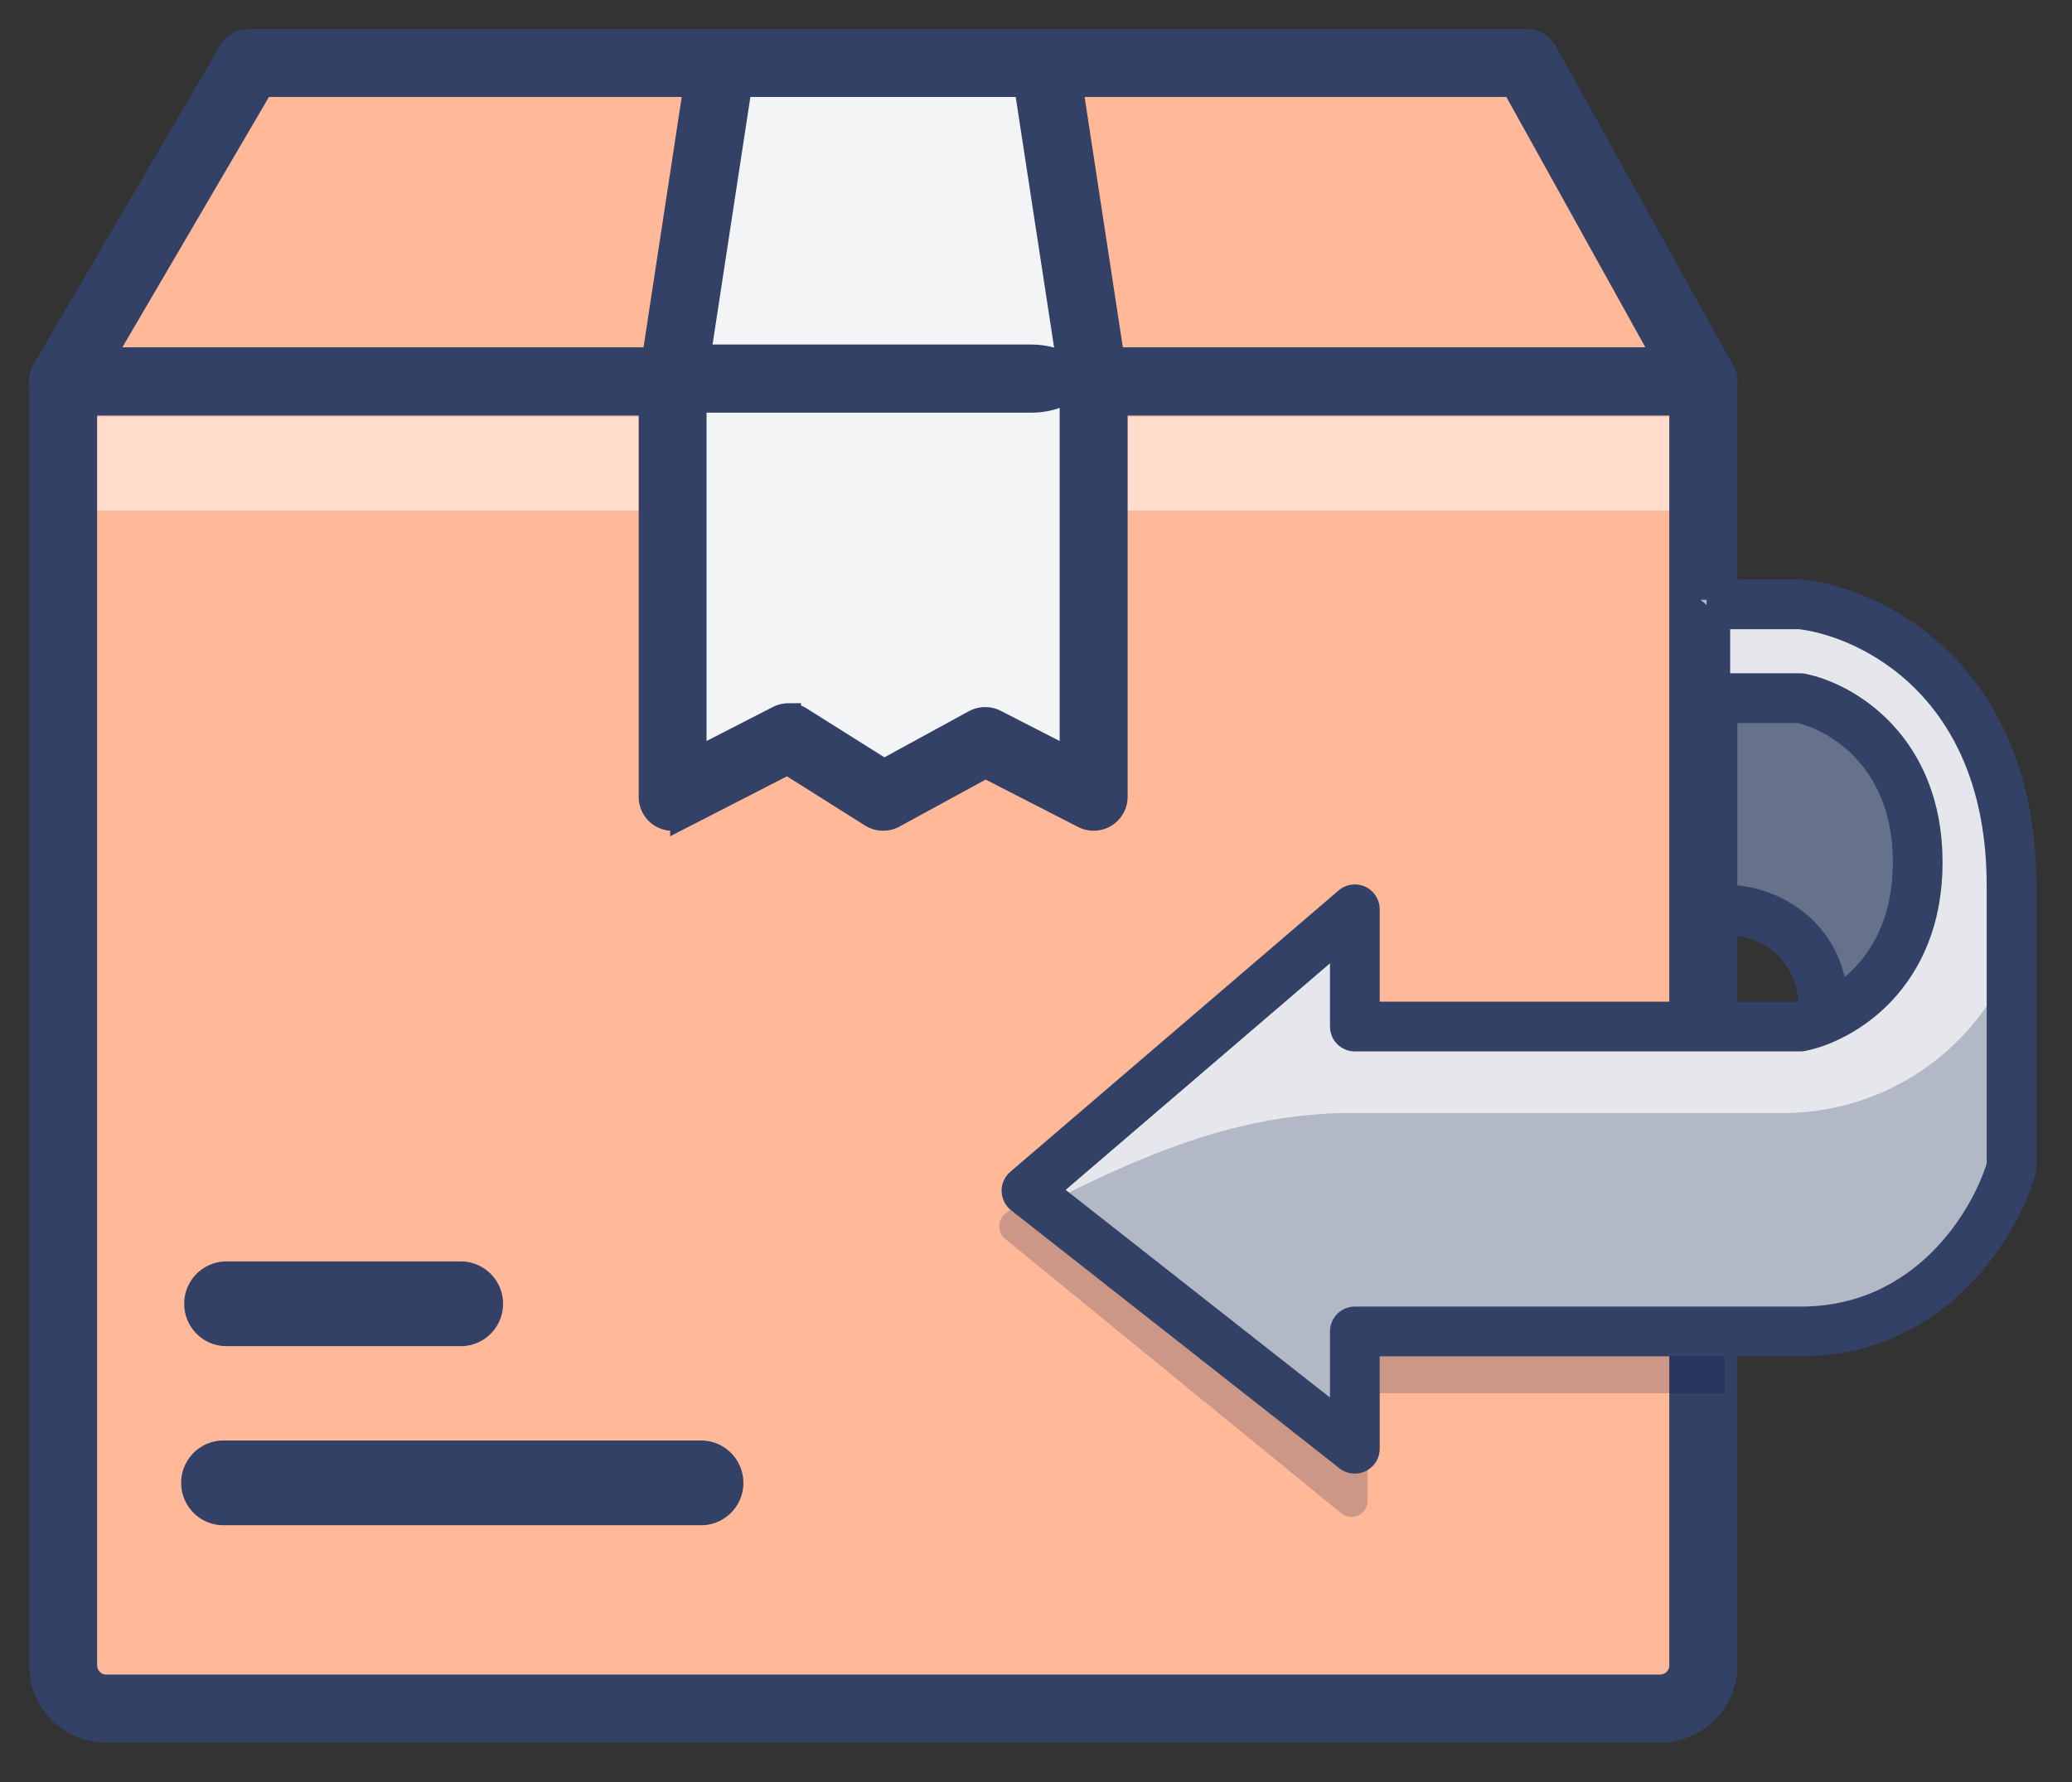
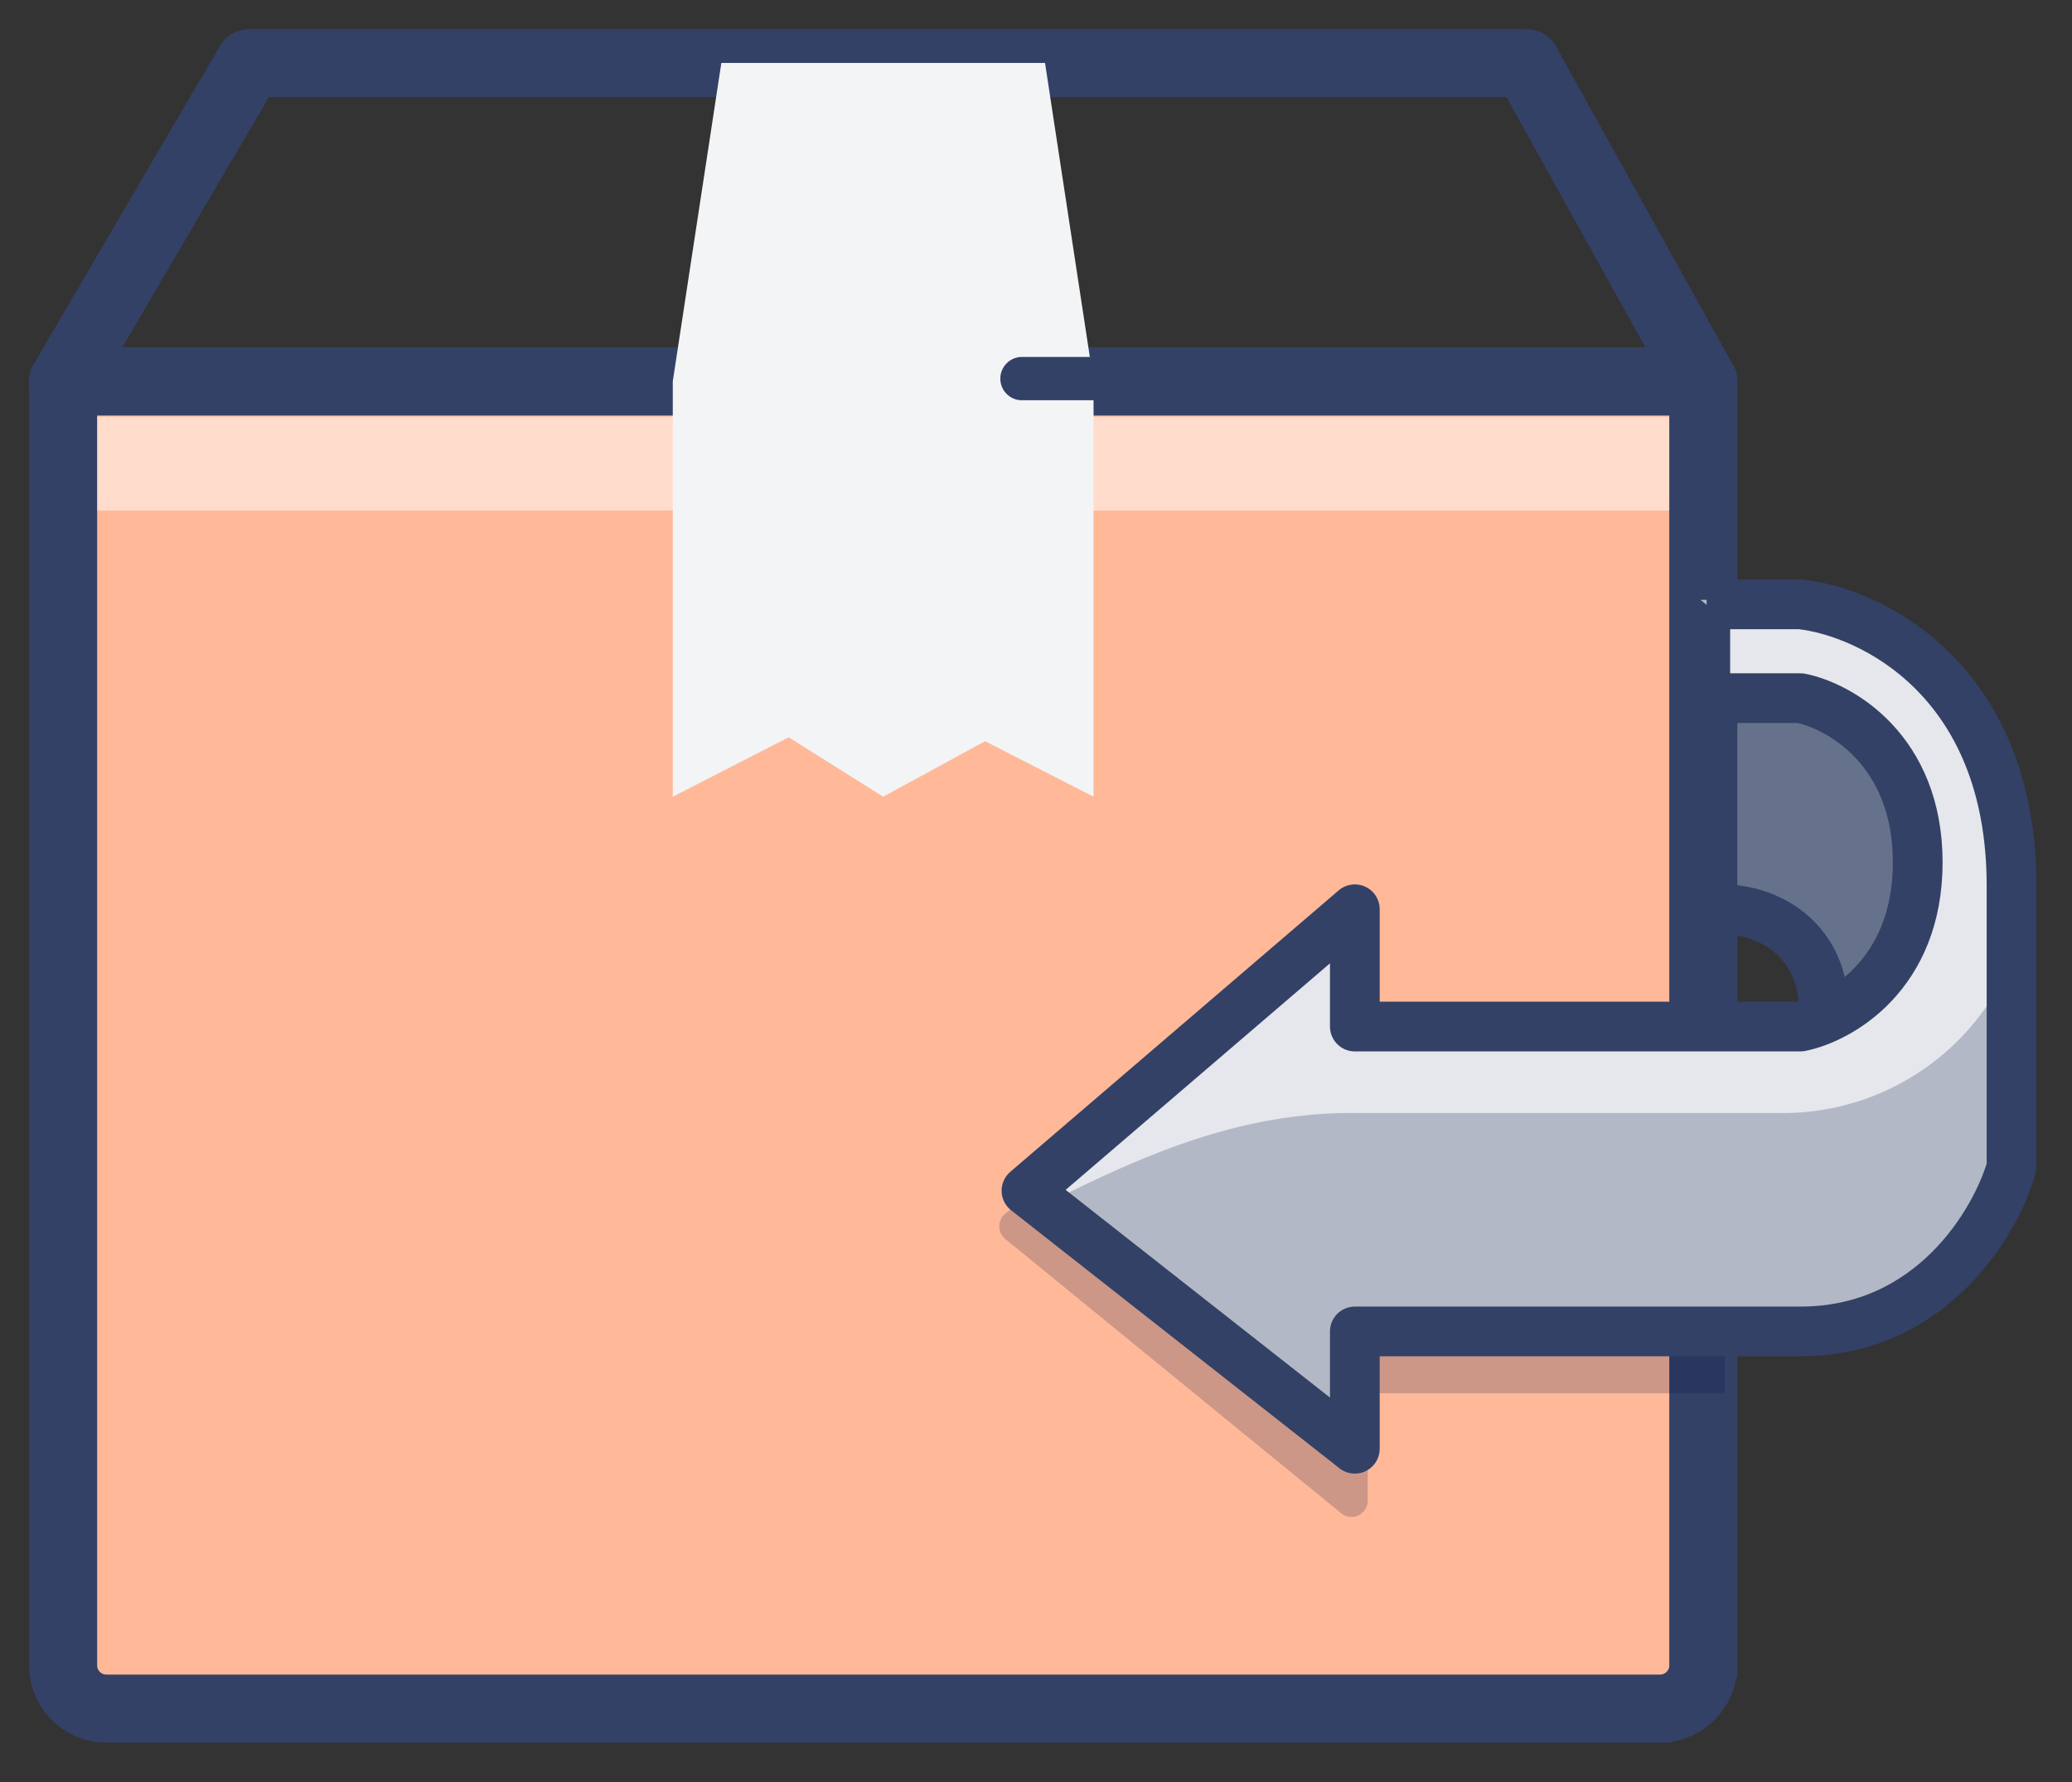
<svg xmlns="http://www.w3.org/2000/svg" width="50" height="43" viewBox="0 0 50 43" fill="none">
  <rect x="0" y="0" width="50" height="43" fill="#333333" stroke="none" />
  <path d="M46.61 24.346v-8.19a6.322 6.322 0 0 0-4.302-1.683h-1.274l.059 7.458h1.218c1.135 0 2.053.918 2.053 2.052v.363h2.247z" fill="#66718C" />
  <path d="M40.617 22.145c1.132-.566 3.396 0 3.396 2.264" stroke="#334166" stroke-width="1.2" />
  <path d="M41.1 9.202v30.985a1.04 1.04 0 0 1-1.041 1.04H2.566a1.04 1.04 0 0 1-1.04-1.04V9.202h39.573z" fill="#FFB999" />
  <path d="M40.617 10.055H2.132v2.264h38.485v-2.264z" fill="#FFDCCC" />
  <path d="M40.059 41.75H2.565c-.862 0-1.562-.7-1.562-1.563V9.202c0-.288.235-.522.522-.522h39.577c.288 0 .522.234.522.522v30.985a1.571 1.571 0 0 1-1.565 1.562zM2.044 9.723v30.463c0 .287.234.522.521.522H40.06a.523.523 0 0 0 .522-.522V9.724H2.044z" fill="#334166" stroke="#334166" stroke-width=".6" />
-   <path d="M1.522 9.202h39.577l-4.265-7.683H6.018L1.522 9.202z" fill="#FFB999" />
  <path d="M41.1 9.724H1.521a.522.522 0 0 1-.45-.785l4.496-7.68a.522.522 0 0 1 .45-.256h30.816c.19 0 .363.103.456.269l4.265 7.677c.09.162.088.359-.006.515a.525.525 0 0 1-.45.26zM2.43 8.68h37.784l-3.687-6.64H6.318L2.43 8.68z" fill="#334166" stroke="#334166" stroke-width=".6" />
  <path d="M25.218 1.519h-7.811l-1.172 7.683v10.023l2.796-1.434 2.281 1.434 2.459-1.34 2.618 1.34V9.202l-1.171-7.683z" fill="#F3F4F6" />
-   <path d="M16.235 19.747a.516.516 0 0 1-.522-.519V9.202c0-.025.003-.053.006-.078l1.172-7.68A.521.521 0 0 1 17.407 1h7.81c.257 0 .476.187.516.444l1.172 7.68a.663.663 0 0 1 .006.078v10.023a.52.52 0 0 1-.76.462l-2.37-1.215-2.219 1.21a.524.524 0 0 1-.528-.016l-2.028-1.278-2.534 1.3a.496.496 0 0 1-.237.059zm2.796-2.478c.097 0 .194.028.278.081l2.022 1.272 2.193-1.197a.527.527 0 0 1 .488-.006l1.859.953V9.239L24.768 2.04H17.85l-1.1 7.2v9.132l2.04-1.047a.554.554 0 0 1 .241-.056z" fill="#334166" stroke="#334166" stroke-width=".6" />
-   <path d="M24.883 9.658h-8.239c-.55 0-1-.234-1-.522 0-.287.447-.522 1-.522h8.24c.55 0 1 .235 1 .522 0 .288-.448.522-1 .522z" fill="#334166" stroke="#334166" stroke-width=".6" />
  <path d="M26.583 9.658H24.63a.523.523 0 0 1 0-1.044h1.953a.523.523 0 0 1 0 1.044z" fill="#334166" />
-   <path d="M11.158 31.982h-5.73a.523.523 0 0 1 0-1.043h5.727a.523.523 0 0 1 .003 1.043zM16.95 36.304H5.362a.523.523 0 0 1 0-1.044h11.585a.523.523 0 0 1 .003 1.044z" fill="#334166" stroke="#334166" />
  <path opacity=".2" d="M33.004 25.567h8.617v8.052h-8.617v2.593c0 .15-.088.288-.222.354a.391.391 0 0 1-.416-.05l-8.11-6.621a.392.392 0 0 1 0-.606l8.11-6.621a.394.394 0 0 1 .416-.05.392.392 0 0 1 .222.353v2.596z" fill="#001240" />
  <path d="M42.309 14.473h-1.275l3.545 2.94 1.698 3.402c0-.006 0 1.691-.566 2.823l-1.347.717-.021.003a4.138 4.138 0 0 1-2.078.557h-9.649V21.93l-8.11 6.62 8.11 6.621v-2.984h9.696a6.338 6.338 0 0 0 6.34-6.34v-5.033a6.343 6.343 0 0 0-6.343-6.342z" fill="#B3B8C6" />
  <path d="M49 20.89a5.975 5.975 0 0 1-5.968 5.968H32.775c-2.734-.04-5.04.956-7.227 2.037l-.325-.265 7.88-6.434.125 2.834 9.754-.037c.057 0 .11-.003.166-.003 2.212-.063 3.129-1.875 3.129-4.1 0-2.265-.983-4.102-2.598-4.102l-1.928-.025V14.94l1.275-.018A5.974 5.974 0 0 1 49 20.89z" fill="#E6E7EC" />
  <path d="M41.183 14.583h2.264c1.698.189 5.094 1.811 5.094 6.792v6.791c-.378 1.32-1.925 3.962-5.094 3.962H32.694v2.83l-7.924-6.226 7.924-6.791v2.83h10.753c.943-.19 2.83-1.246 2.83-3.962 0-2.717-1.887-3.774-2.83-3.962h-2.264" stroke="#334166" stroke-width="1.2" stroke-linejoin="round" />
</svg>